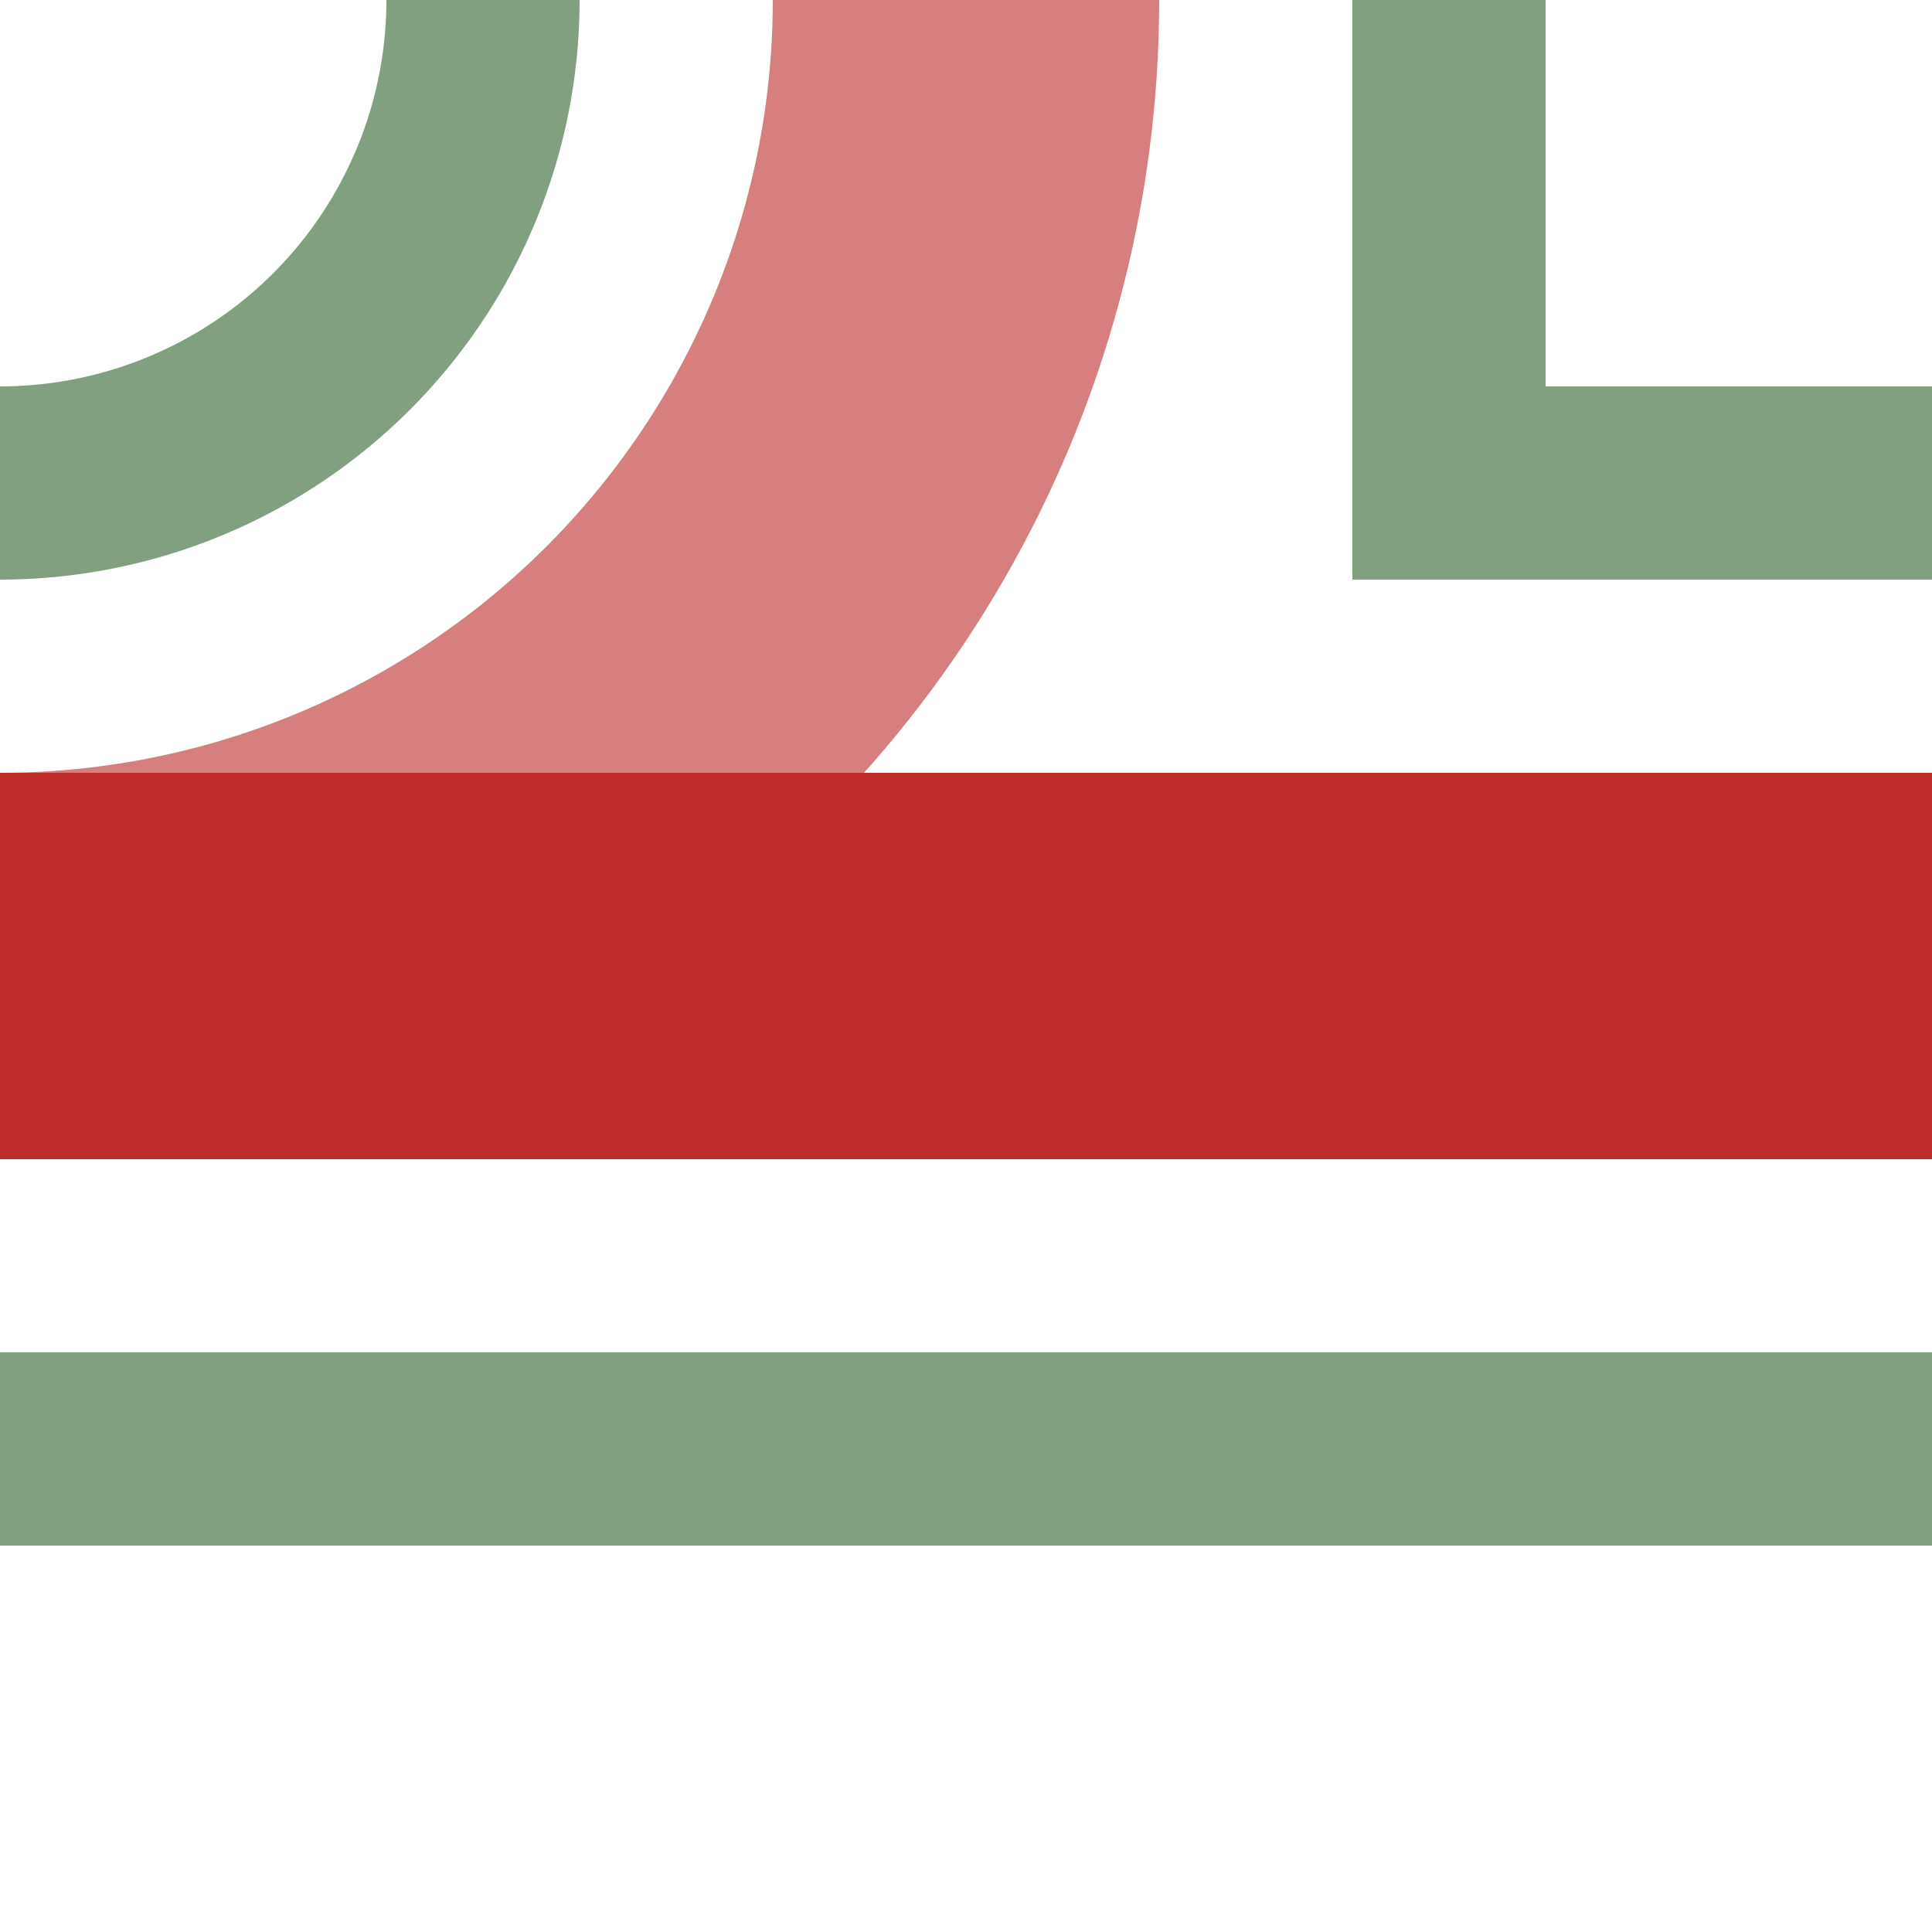
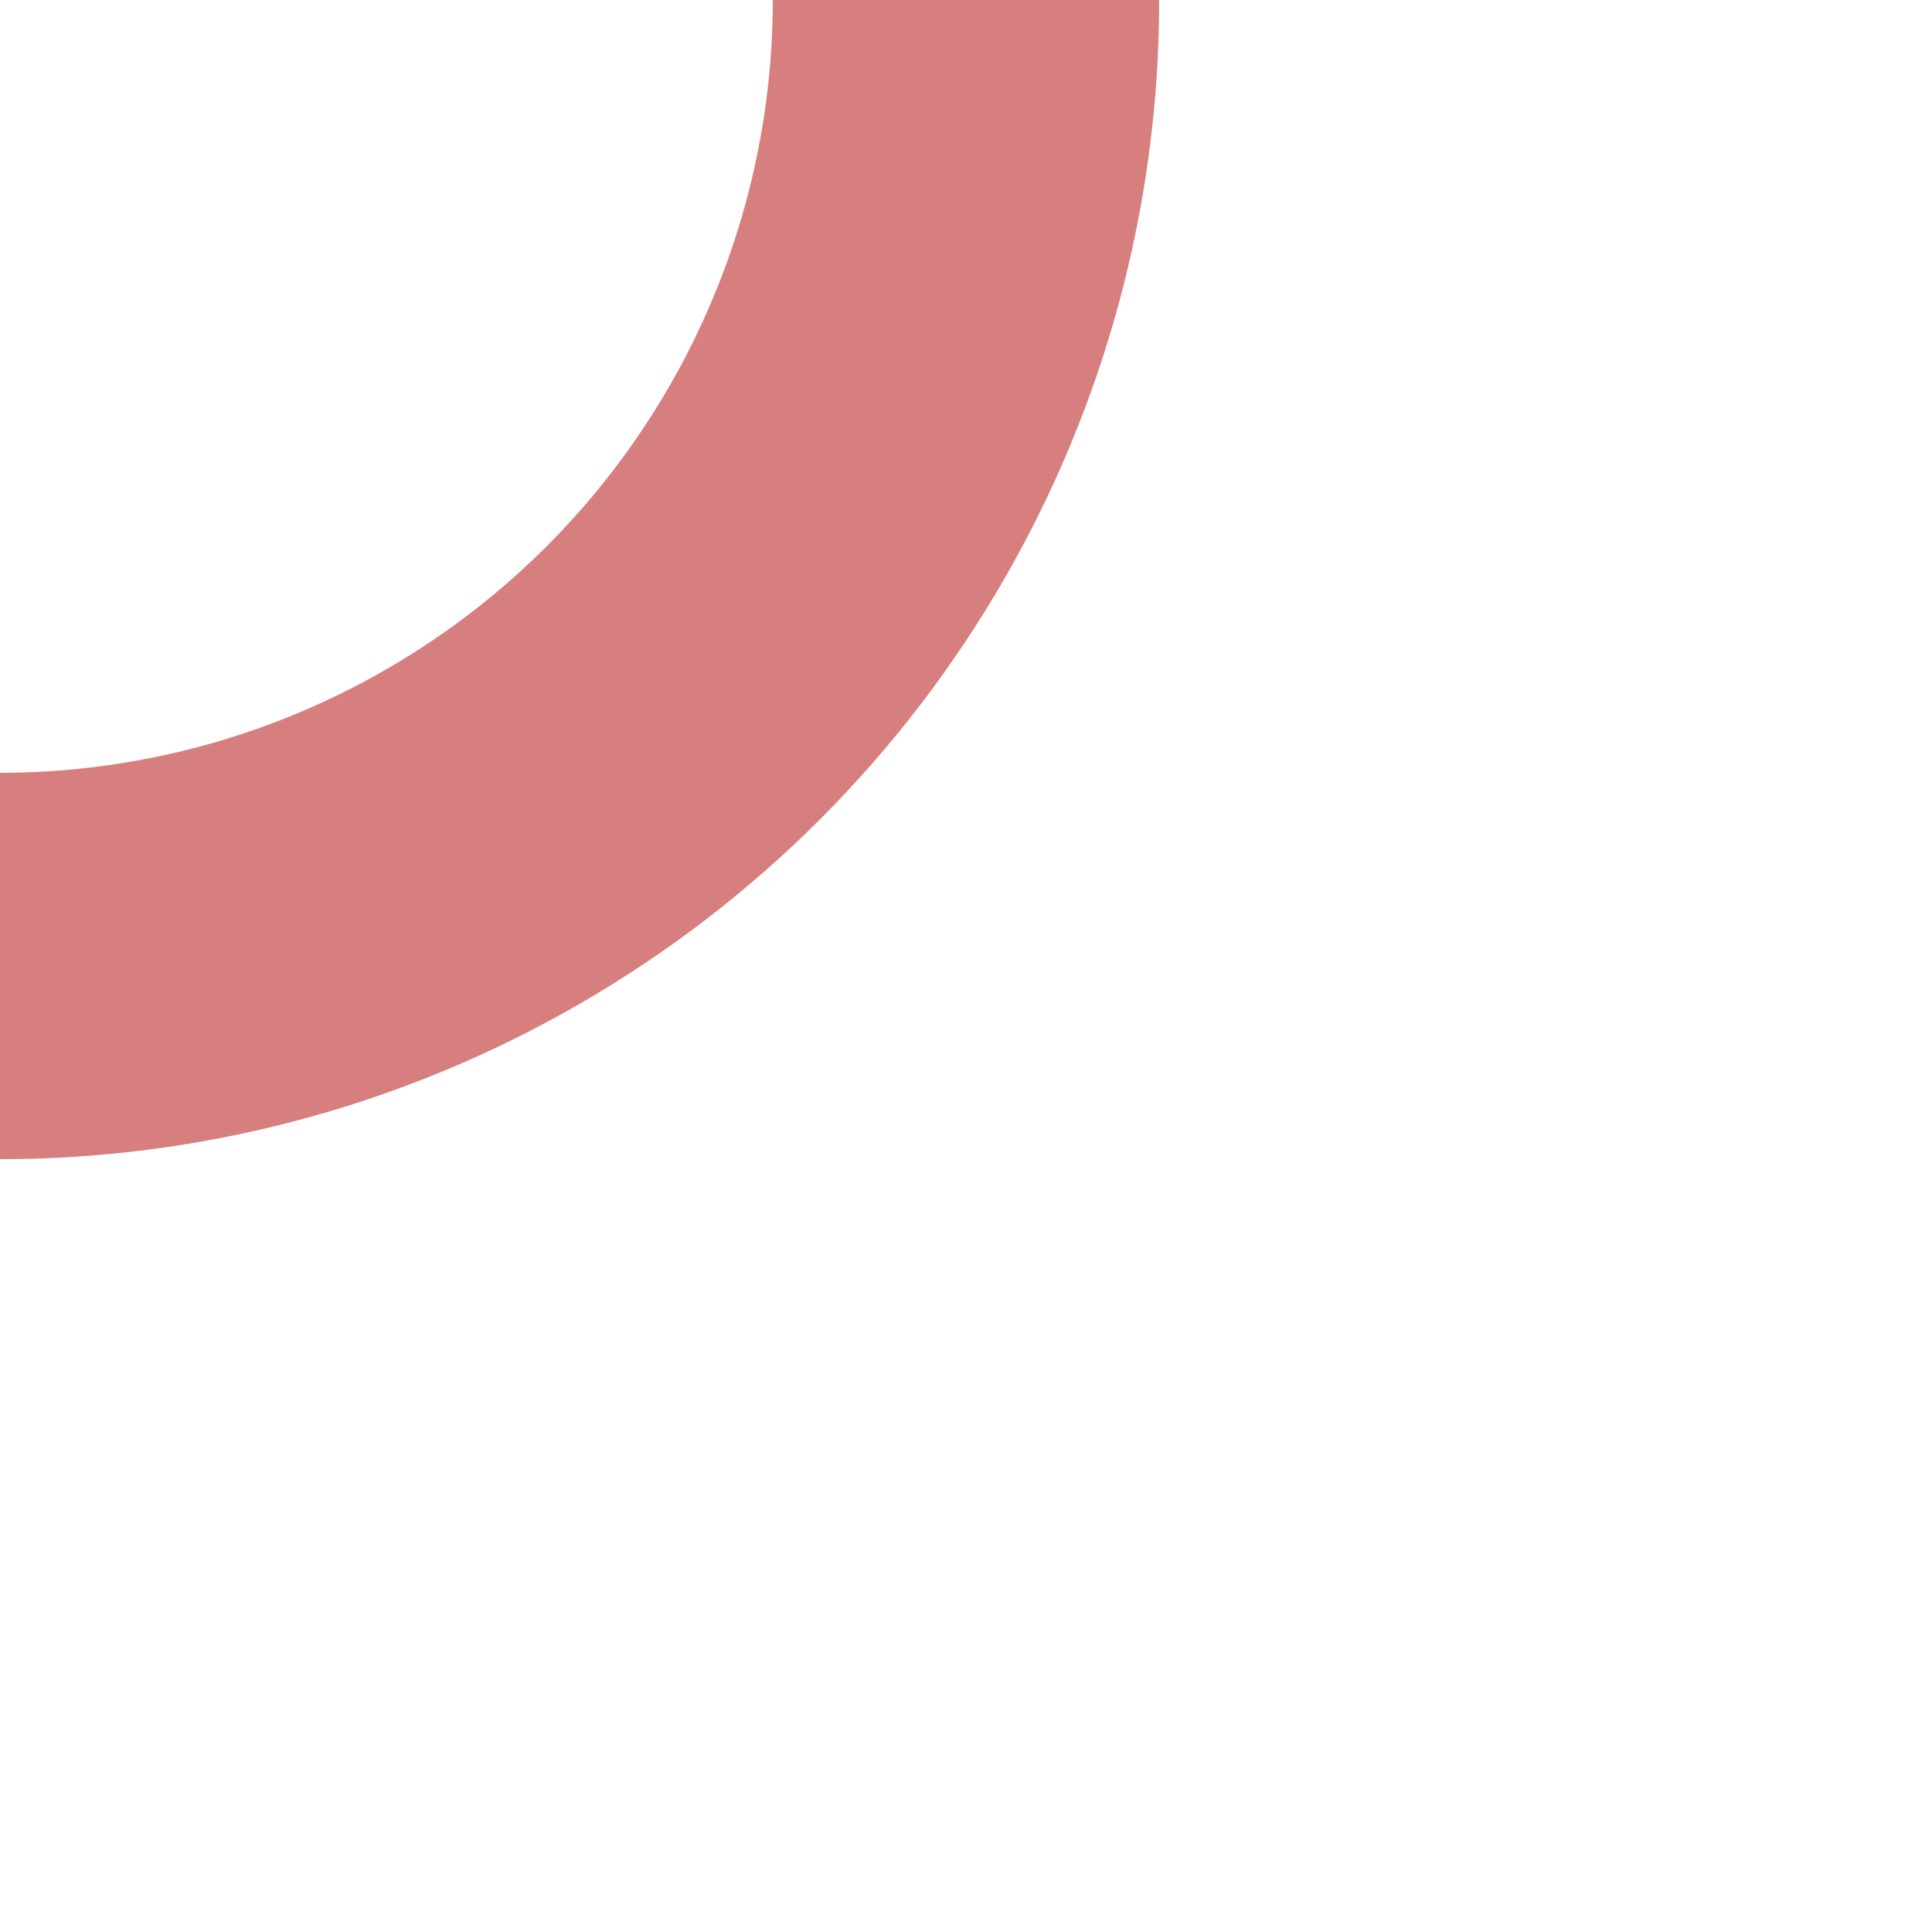
<svg xmlns="http://www.w3.org/2000/svg" width="500" height="500">
  <title>ehABZqr</title>
  <g stroke-width="100" fill="none">
    <circle stroke="#D77F7E" cx="0" cy="0" r="250" />
-     <path stroke="#BE2D2C" d="M 0,250 H 500" />
-     <path stroke="#80A080" d="M 0,125 A 125,125 0 0 0 125,0 m 250,0 V 125 H 500 m 0,250 H 0" stroke-width="50" />
  </g>
</svg>